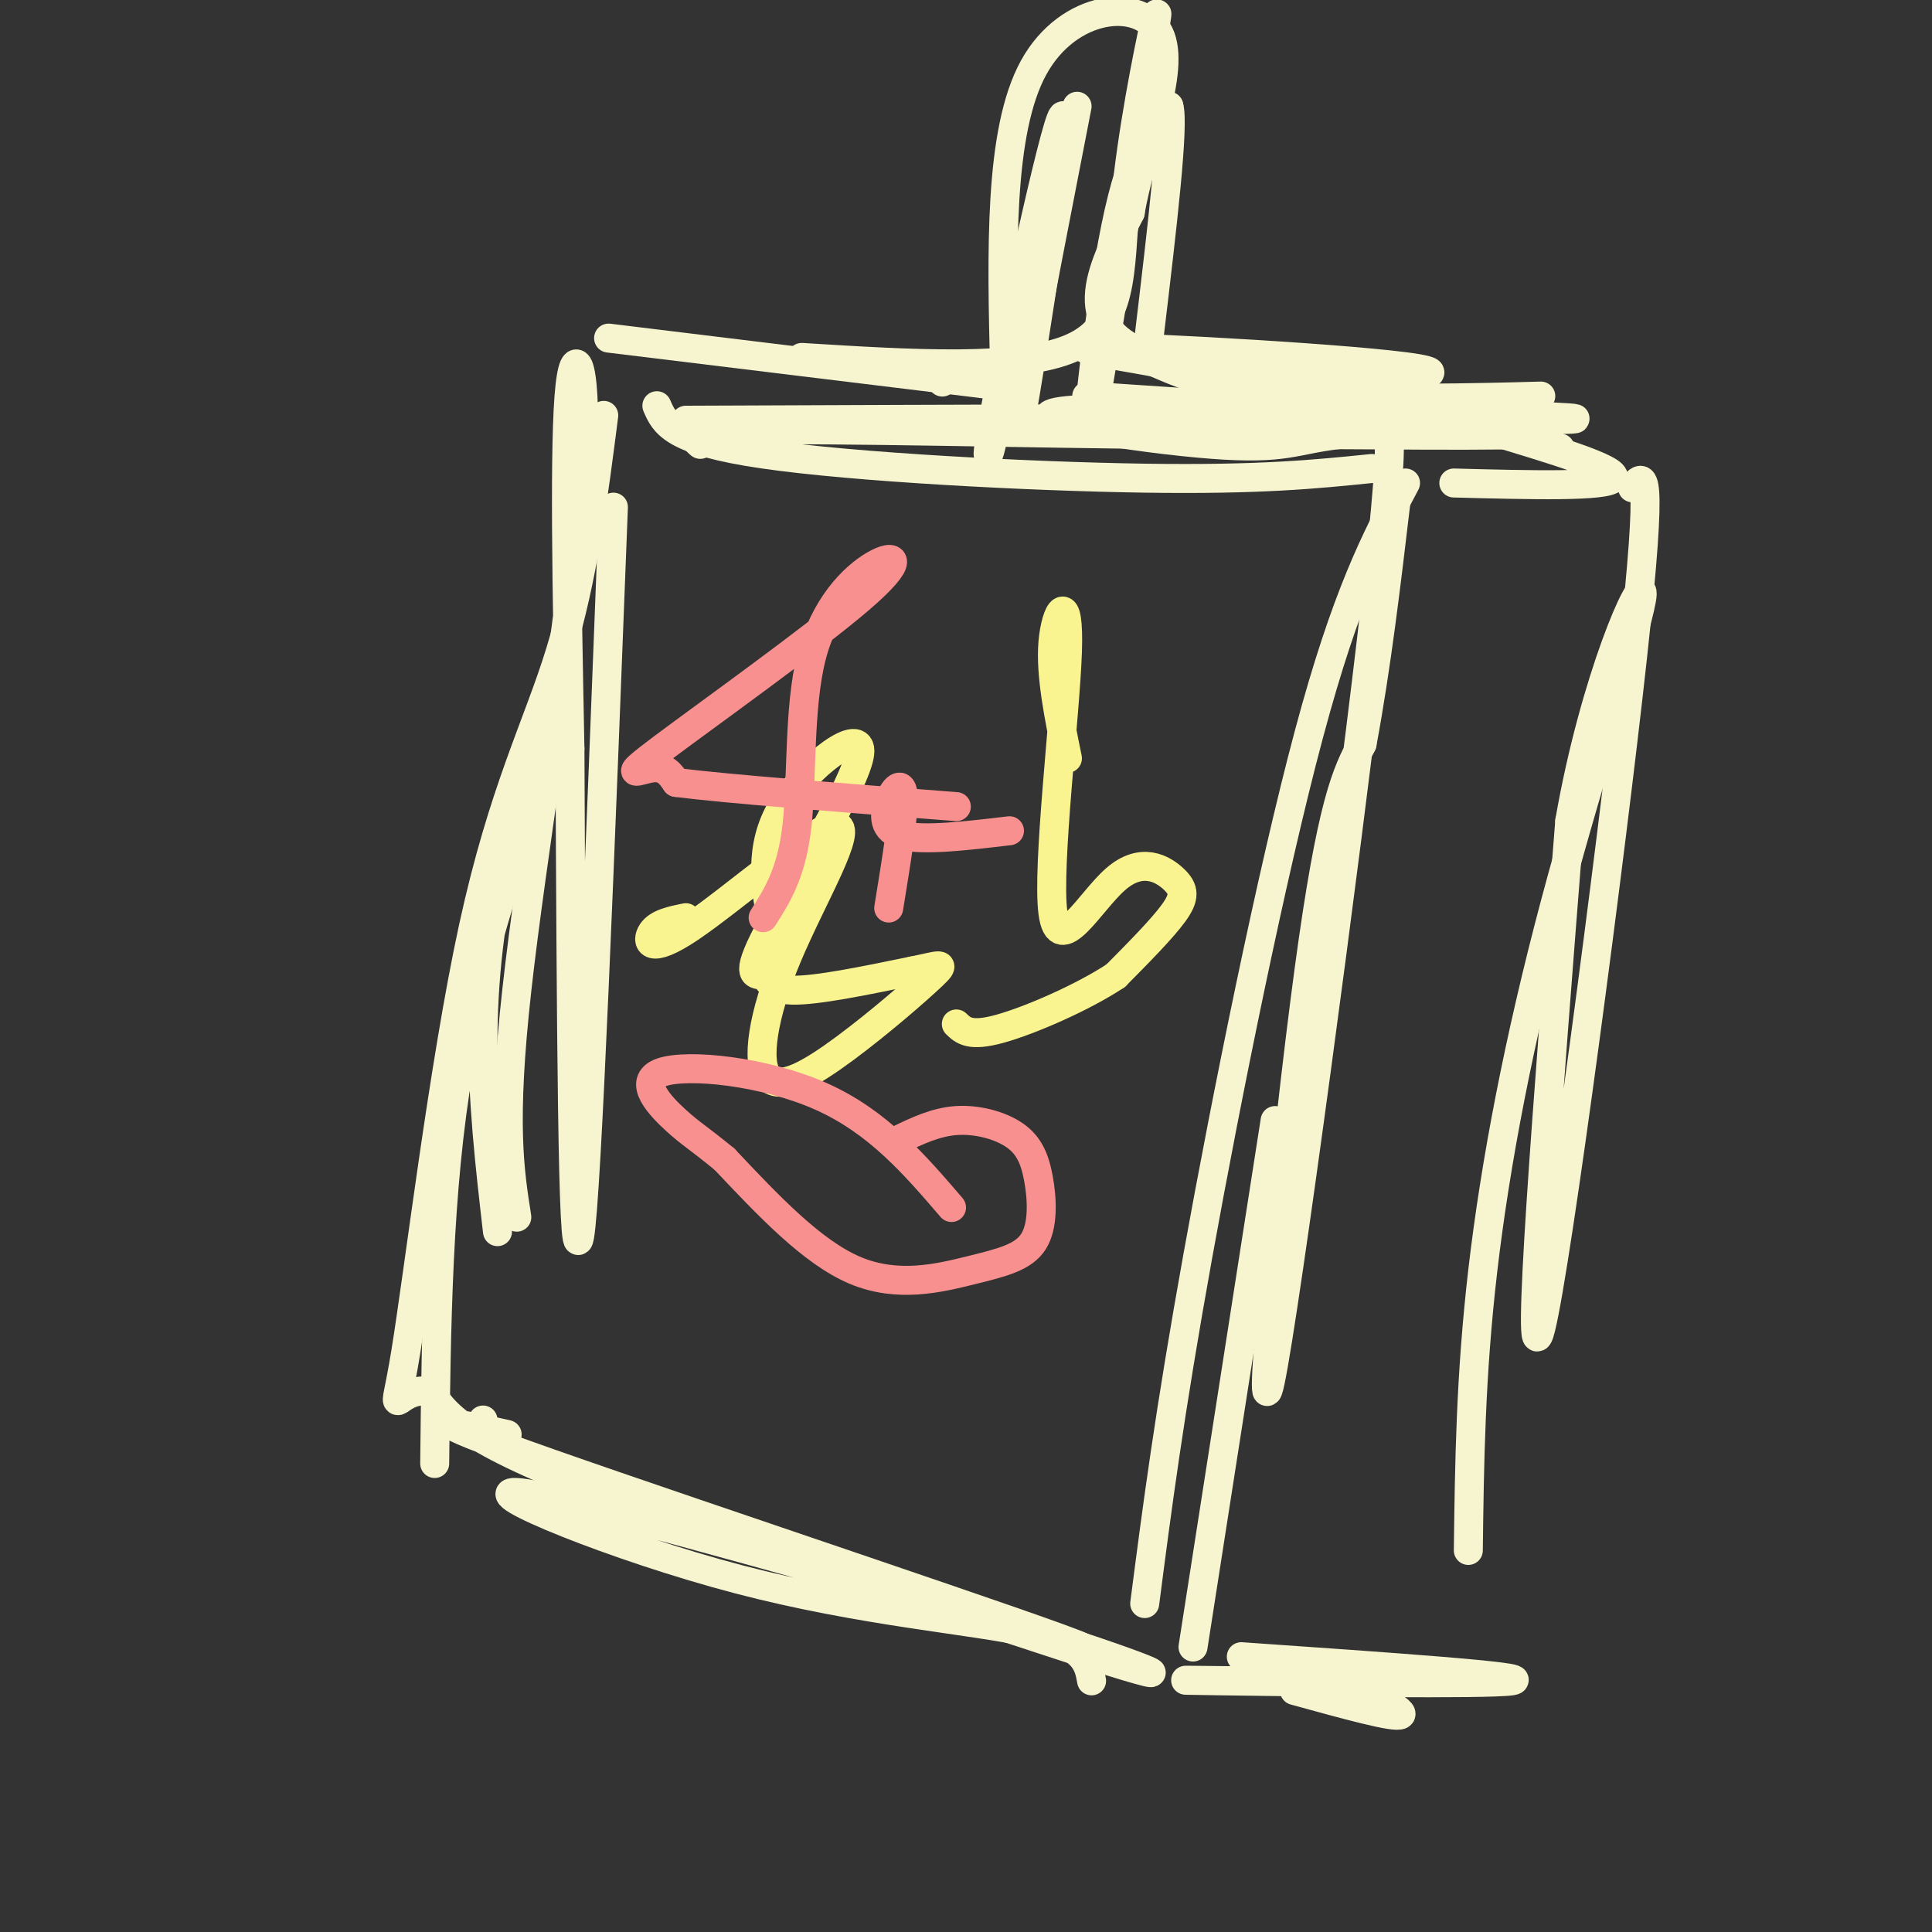
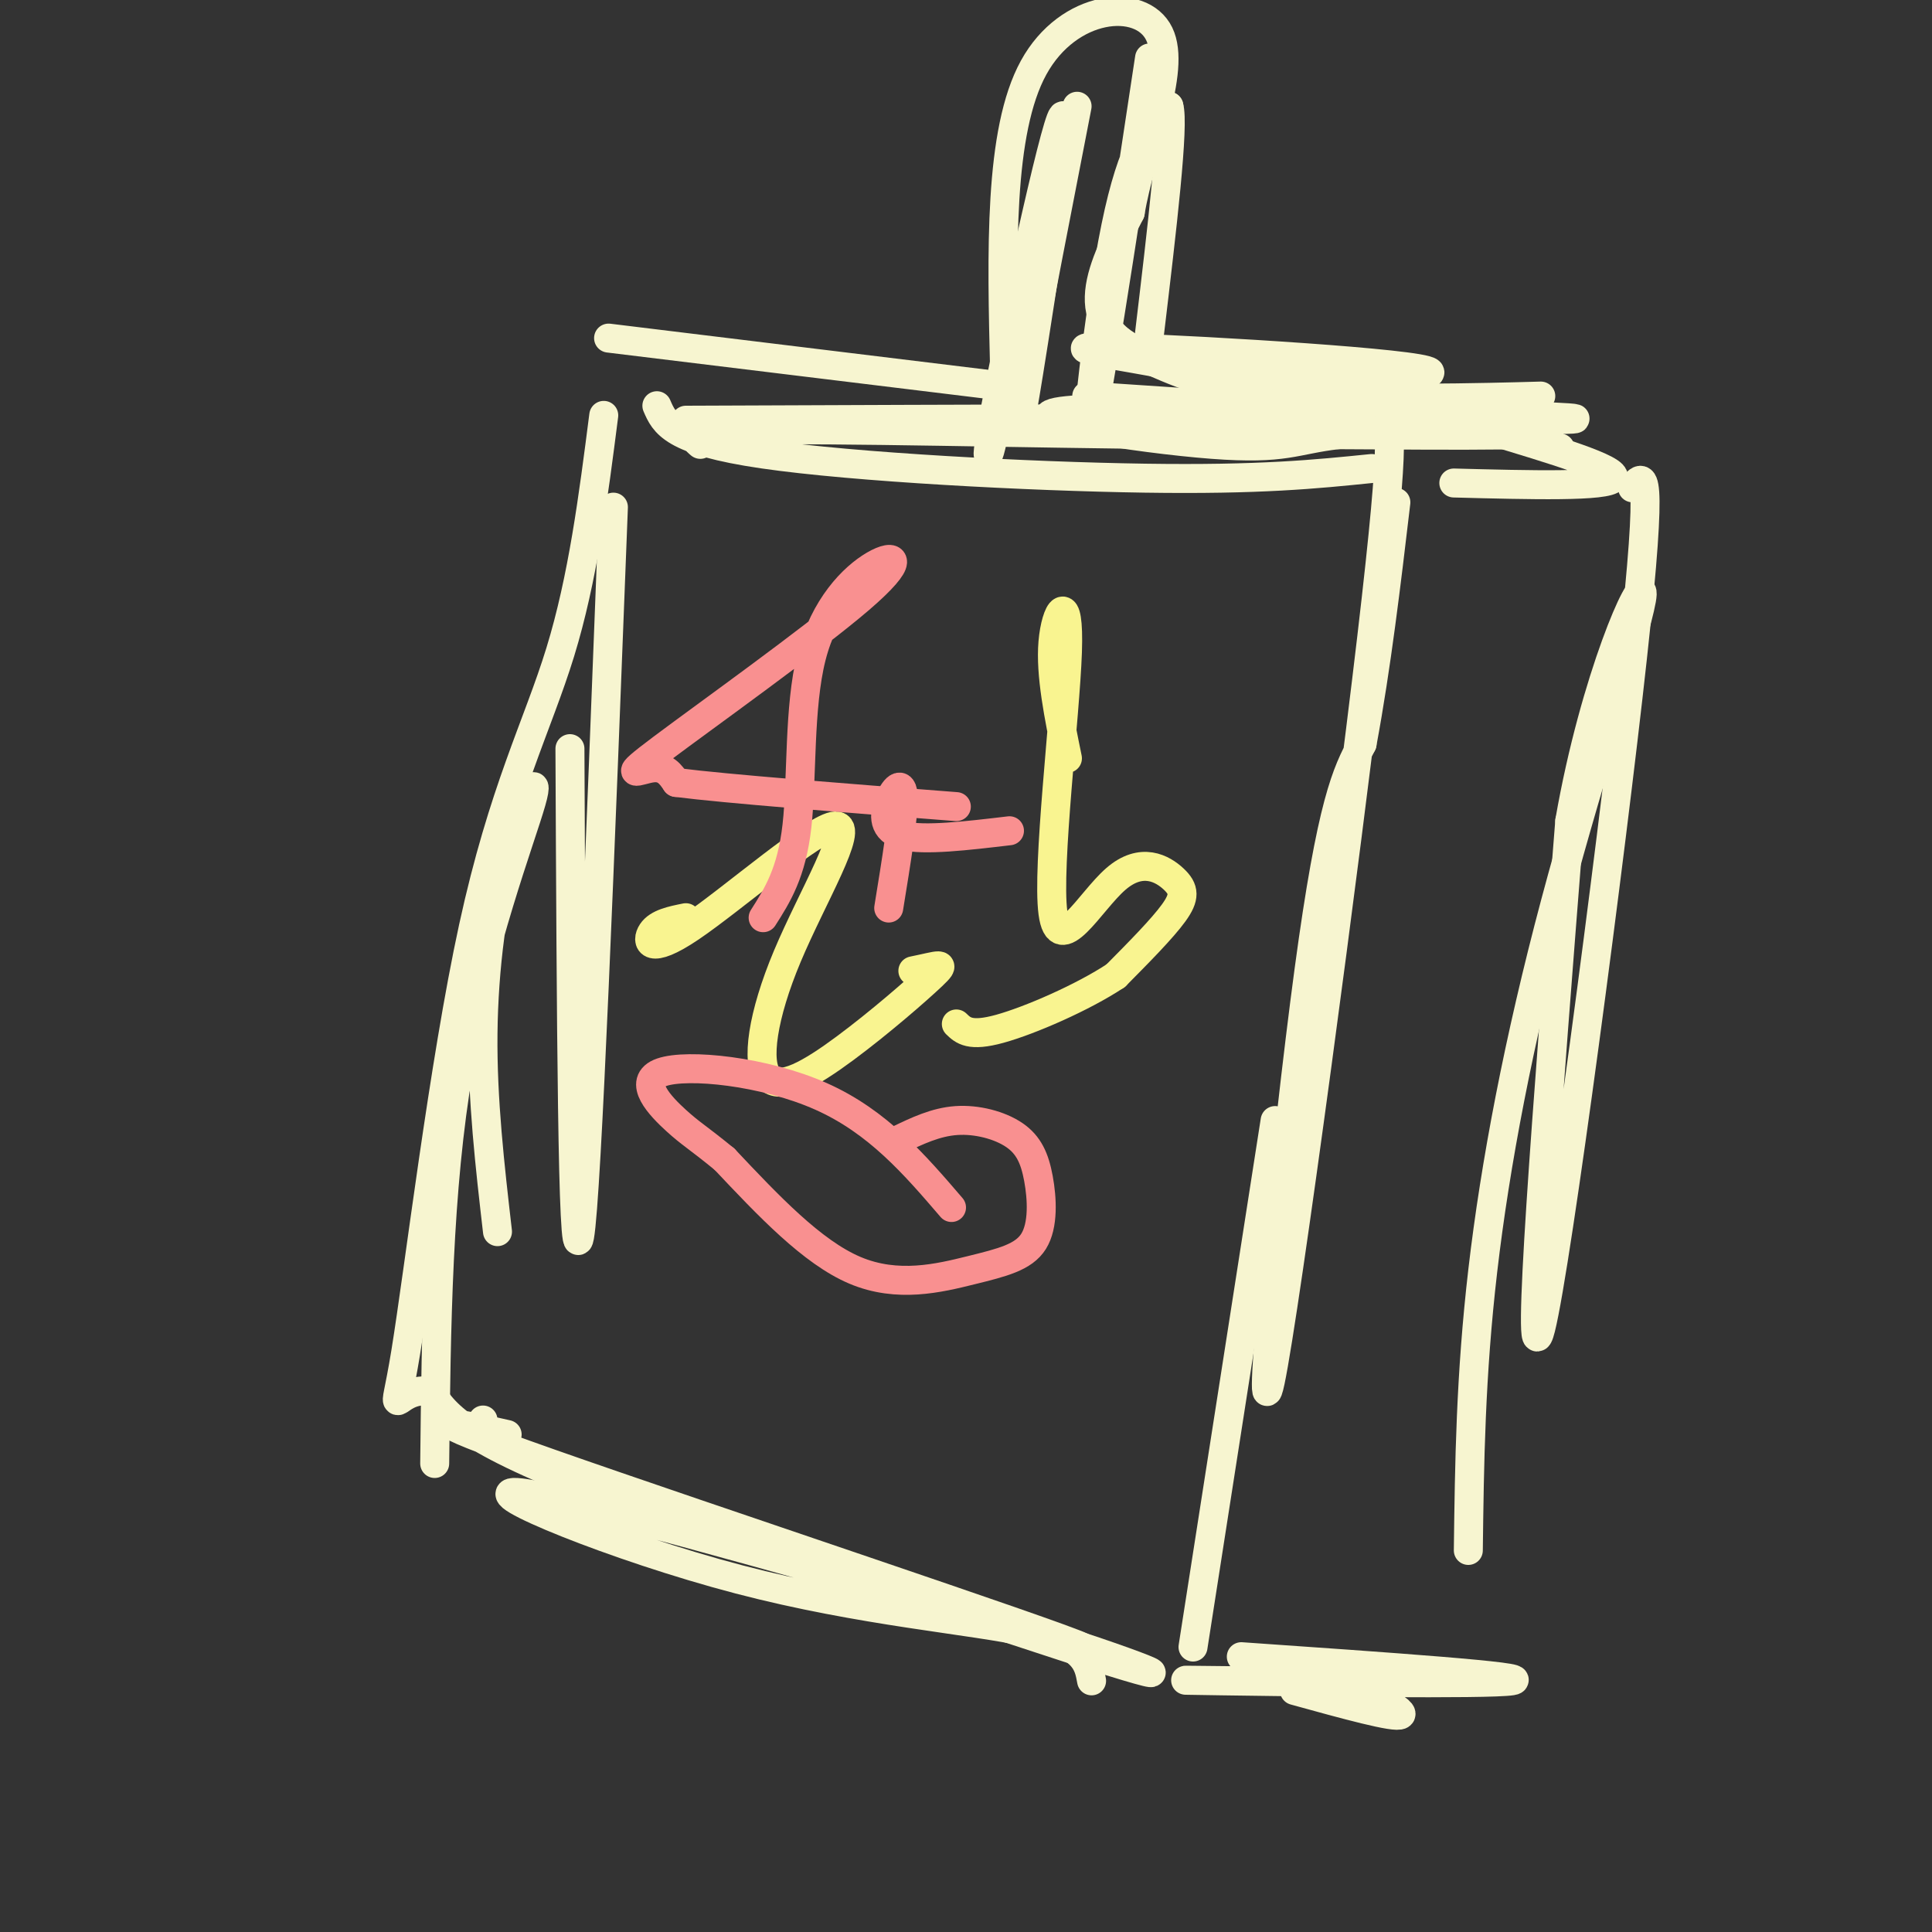
<svg xmlns="http://www.w3.org/2000/svg" viewBox="0 0 400 400" version="1.1">
  <rect x="0" y="0" width="400" height="400" fill="#333333" stroke="none" />
  <g fill="none" stroke="rgb(247,245,208)" stroke-width="6" stroke-linecap="round" stroke-linejoin="round">
    <path d="M142,87c61.250,-0.250 122.500,-0.500 141,0c18.500,0.500 -5.750,1.750 -30,3" />
    <path d="M253,90c-23.867,0.111 -68.533,-1.111 -90,-1c-21.467,0.111 -19.733,1.556 -18,3" />
    <path d="M127,105c-2.750,71.333 -5.500,142.667 -7,151c-1.500,8.333 -1.750,-46.333 -2,-101" />
-     <path d="M118,155c-0.638,-32.681 -1.233,-63.884 0,-75c1.233,-11.116 4.293,-2.147 2,25c-2.293,27.147 -9.941,72.470 -13,100c-3.059,27.530 -1.530,37.265 0,47" />
    <path d="M286,89c1.702,-1.494 3.405,-2.988 -2,43c-5.405,45.988 -17.917,139.458 -21,154c-3.083,14.542 3.262,-49.845 8,-85c4.738,-35.155 7.869,-41.077 11,-47" />
    <path d="M282,154c3.000,-16.167 5.000,-33.083 7,-50" />
    <path d="M301,100c15.917,0.417 31.833,0.833 33,-1c1.167,-1.833 -12.417,-5.917 -26,-10" />
    <path d="M338,101c2.244,-3.000 4.489,-6.000 0,35c-4.489,41.000 -15.711,126.000 -19,139c-3.289,13.000 1.356,-46.000 6,-105" />
    <path d="M325,170c5.187,-29.740 15.153,-51.590 15,-47c-0.153,4.590 -10.426,35.620 -18,64c-7.574,28.380 -12.450,54.108 -15,76c-2.550,21.892 -2.775,39.946 -3,58" />
    <path d="M264,232c0.000,0.000 -17.000,109.000 -17,109" />
    <path d="M257,343c30.422,2.111 60.844,4.222 56,5c-4.844,0.778 -44.956,0.222 -60,0c-15.044,-0.222 -5.022,-0.111 5,0" />
    <path d="M258,348c3.464,-0.476 9.625,-1.667 17,0c7.375,1.667 15.964,6.190 15,7c-0.964,0.810 -11.482,-2.095 -22,-5" />
    <path d="M226,348c-0.661,-3.673 -1.321,-7.345 -13,-10c-11.679,-2.655 -34.375,-4.292 -60,-11c-25.625,-6.708 -54.179,-18.488 -46,-18c8.179,0.488 53.089,13.244 98,26" />
    <path d="M205,335c26.774,8.036 44.708,15.125 25,9c-19.708,-6.125 -77.060,-25.464 -105,-36c-27.940,-10.536 -26.470,-12.268 -25,-14" />
    <path d="M103,255c-1.571,-13.636 -3.142,-27.273 -3,-41c0.142,-13.727 1.997,-27.545 5,-38c3.003,-10.455 7.155,-17.545 5,-10c-2.155,7.545 -10.616,29.727 -15,55c-4.384,25.273 -4.692,53.636 -5,82" />
    <path d="M105,297c-11.190,-2.518 -22.381,-5.036 9,6c31.381,11.036 105.333,35.625 110,38c4.667,2.375 -59.952,-17.464 -94,-30c-34.048,-12.536 -37.524,-17.768 -41,-23" />
    <path d="M89,288c-8.065,-0.789 -7.729,8.737 -5,-8c2.729,-16.737 7.850,-59.737 14,-88c6.150,-28.263 13.329,-41.789 18,-57c4.671,-15.211 6.836,-32.105 9,-49" />
    <path d="M136,84c1.556,3.622 3.111,7.244 22,10c18.889,2.756 55.111,4.644 79,5c23.889,0.356 35.444,-0.822 47,-2" />
-     <path d="M291,100c-6.133,11.556 -12.267,23.111 -20,52c-7.733,28.889 -17.067,75.111 -23,108c-5.933,32.889 -8.467,52.444 -11,72" />
-     <path d="M195,79c0.000,0.000 0.100,0.100 0.1,0.1" />
    <path d="M126,70c0.000,0.000 82.000,10.000 82,10" />
-     <path d="M166,74c22.607,1.405 45.214,2.810 56,-2c10.786,-4.810 9.750,-15.833 11,-30c1.250,-14.167 4.786,-31.476 6,-37c1.214,-5.524 0.107,0.738 -1,7" />
    <path d="M238,12c-3.036,20.131 -10.125,66.958 -12,75c-1.875,8.042 1.464,-22.702 5,-40c3.536,-17.298 7.268,-21.149 11,-25" />
    <path d="M242,22c1.167,3.667 -1.417,25.333 -4,47" />
    <path d="M225,82c42.667,2.833 85.333,5.667 94,7c8.667,1.333 -16.667,1.167 -42,1" />
    <path d="M277,90c-9.075,1.045 -10.762,3.156 -26,2c-15.238,-1.156 -44.026,-5.581 -30,-7c14.026,-1.419 70.864,0.166 93,1c22.136,0.834 9.568,0.917 -3,1" />
    <path d="M311,87c-19.940,0.143 -68.292,0.000 -77,-1c-8.708,-1.000 22.226,-2.857 43,-2c20.774,0.857 31.387,4.429 42,8" />
    <path d="M319,92c7.000,1.333 3.500,0.667 0,0" />
    <path d="M263,84c28.267,-1.000 56.533,-2.000 56,-2c-0.533,0.000 -29.867,1.000 -48,0c-18.133,-1.000 -25.067,-4.000 -32,-7" />
    <path d="M239,75c-11.021,-2.018 -22.573,-3.561 -6,-3c16.573,0.561 61.270,3.228 63,5c1.730,1.772 -39.506,2.649 -57,-3c-17.494,-5.649 -11.247,-17.825 -5,-30" />
    <path d="M234,44c2.060,-12.679 9.708,-29.375 6,-37c-3.708,-7.625 -18.774,-6.179 -26,7c-7.226,13.179 -6.613,38.089 -6,63" />
    <path d="M208,77c-2.341,16.110 -5.195,24.885 -2,8c3.195,-16.885 12.437,-59.431 14,-61c1.563,-1.569 -4.553,37.837 -7,53c-2.447,15.163 -1.223,6.081 0,-3" />
    <path d="M213,74c1.667,-9.167 5.833,-30.583 10,-52" />
  </g>
  <g fill="none" stroke="rgb(249,244,144)" stroke-width="6" stroke-linecap="round" stroke-linejoin="round">
-     <path d="M160,192c-1.533,-8.263 -3.066,-16.526 2,-25c5.066,-8.474 16.730,-17.160 16,-11c-0.730,6.160 -13.856,27.167 -19,37c-5.144,9.833 -2.308,8.494 -1,9c1.308,0.506 1.088,2.859 6,3c4.912,0.141 14.956,-1.929 25,-4" />
    <path d="M189,201c5.609,-1.134 7.130,-1.969 4,1c-3.130,2.969 -10.911,9.743 -18,15c-7.089,5.257 -13.484,8.996 -16,6c-2.516,-2.996 -1.152,-12.728 4,-25c5.152,-12.272 14.092,-27.083 10,-27c-4.092,0.083 -21.217,15.061 -30,21c-8.783,5.939 -9.224,2.840 -8,1c1.224,-1.840 4.112,-2.420 7,-3" />
    <path d="M221,157c-1.780,-8.677 -3.559,-17.354 -3,-24c0.559,-6.646 3.458,-11.260 3,2c-0.458,13.260 -4.272,44.396 -3,54c1.272,9.604 7.630,-2.323 13,-7c5.370,-4.677 9.754,-2.105 12,0c2.246,2.105 2.356,3.744 0,7c-2.356,3.256 -7.178,8.128 -12,13" />
    <path d="M231,202c-6.800,4.511 -17.800,9.289 -24,11c-6.200,1.711 -7.600,0.356 -9,-1" />
  </g>
  <g fill="none" stroke="rgb(249,144,144)" stroke-width="6" stroke-linecap="round" stroke-linejoin="round">
    <path d="M158,190c2.950,-4.635 5.900,-9.269 7,-19c1.100,-9.731 0.349,-24.558 3,-35c2.651,-10.442 8.705,-16.500 13,-19c4.295,-2.500 6.832,-1.443 -3,7c-9.832,8.443 -32.032,24.273 -41,31c-8.968,6.727 -4.705,4.351 -2,4c2.705,-0.351 3.853,1.325 5,3" />
    <path d="M140,162c10.500,1.333 34.250,3.167 58,5" />
    <path d="M209,172c-8.851,1.048 -17.702,2.095 -22,1c-4.298,-1.095 -4.042,-4.333 -3,-7c1.042,-2.667 2.869,-4.762 3,-1c0.131,3.762 -1.435,13.381 -3,23" />
    <path d="M186,236c3.855,-1.853 7.710,-3.705 12,-4c4.290,-0.295 9.015,0.968 12,3c2.985,2.032 4.231,4.835 5,9c0.769,4.165 1.062,9.694 -1,13c-2.062,3.306 -6.478,4.390 -13,6c-6.522,1.610 -15.149,3.746 -24,0c-8.851,-3.746 -17.925,-13.373 -27,-23" />
    <path d="M150,240c-5.820,-4.758 -6.869,-5.152 -10,-8c-3.131,-2.848 -8.343,-8.152 -3,-10c5.343,-1.848 21.241,-0.242 33,5c11.759,5.242 19.380,14.121 27,23" />
  </g>
</svg>